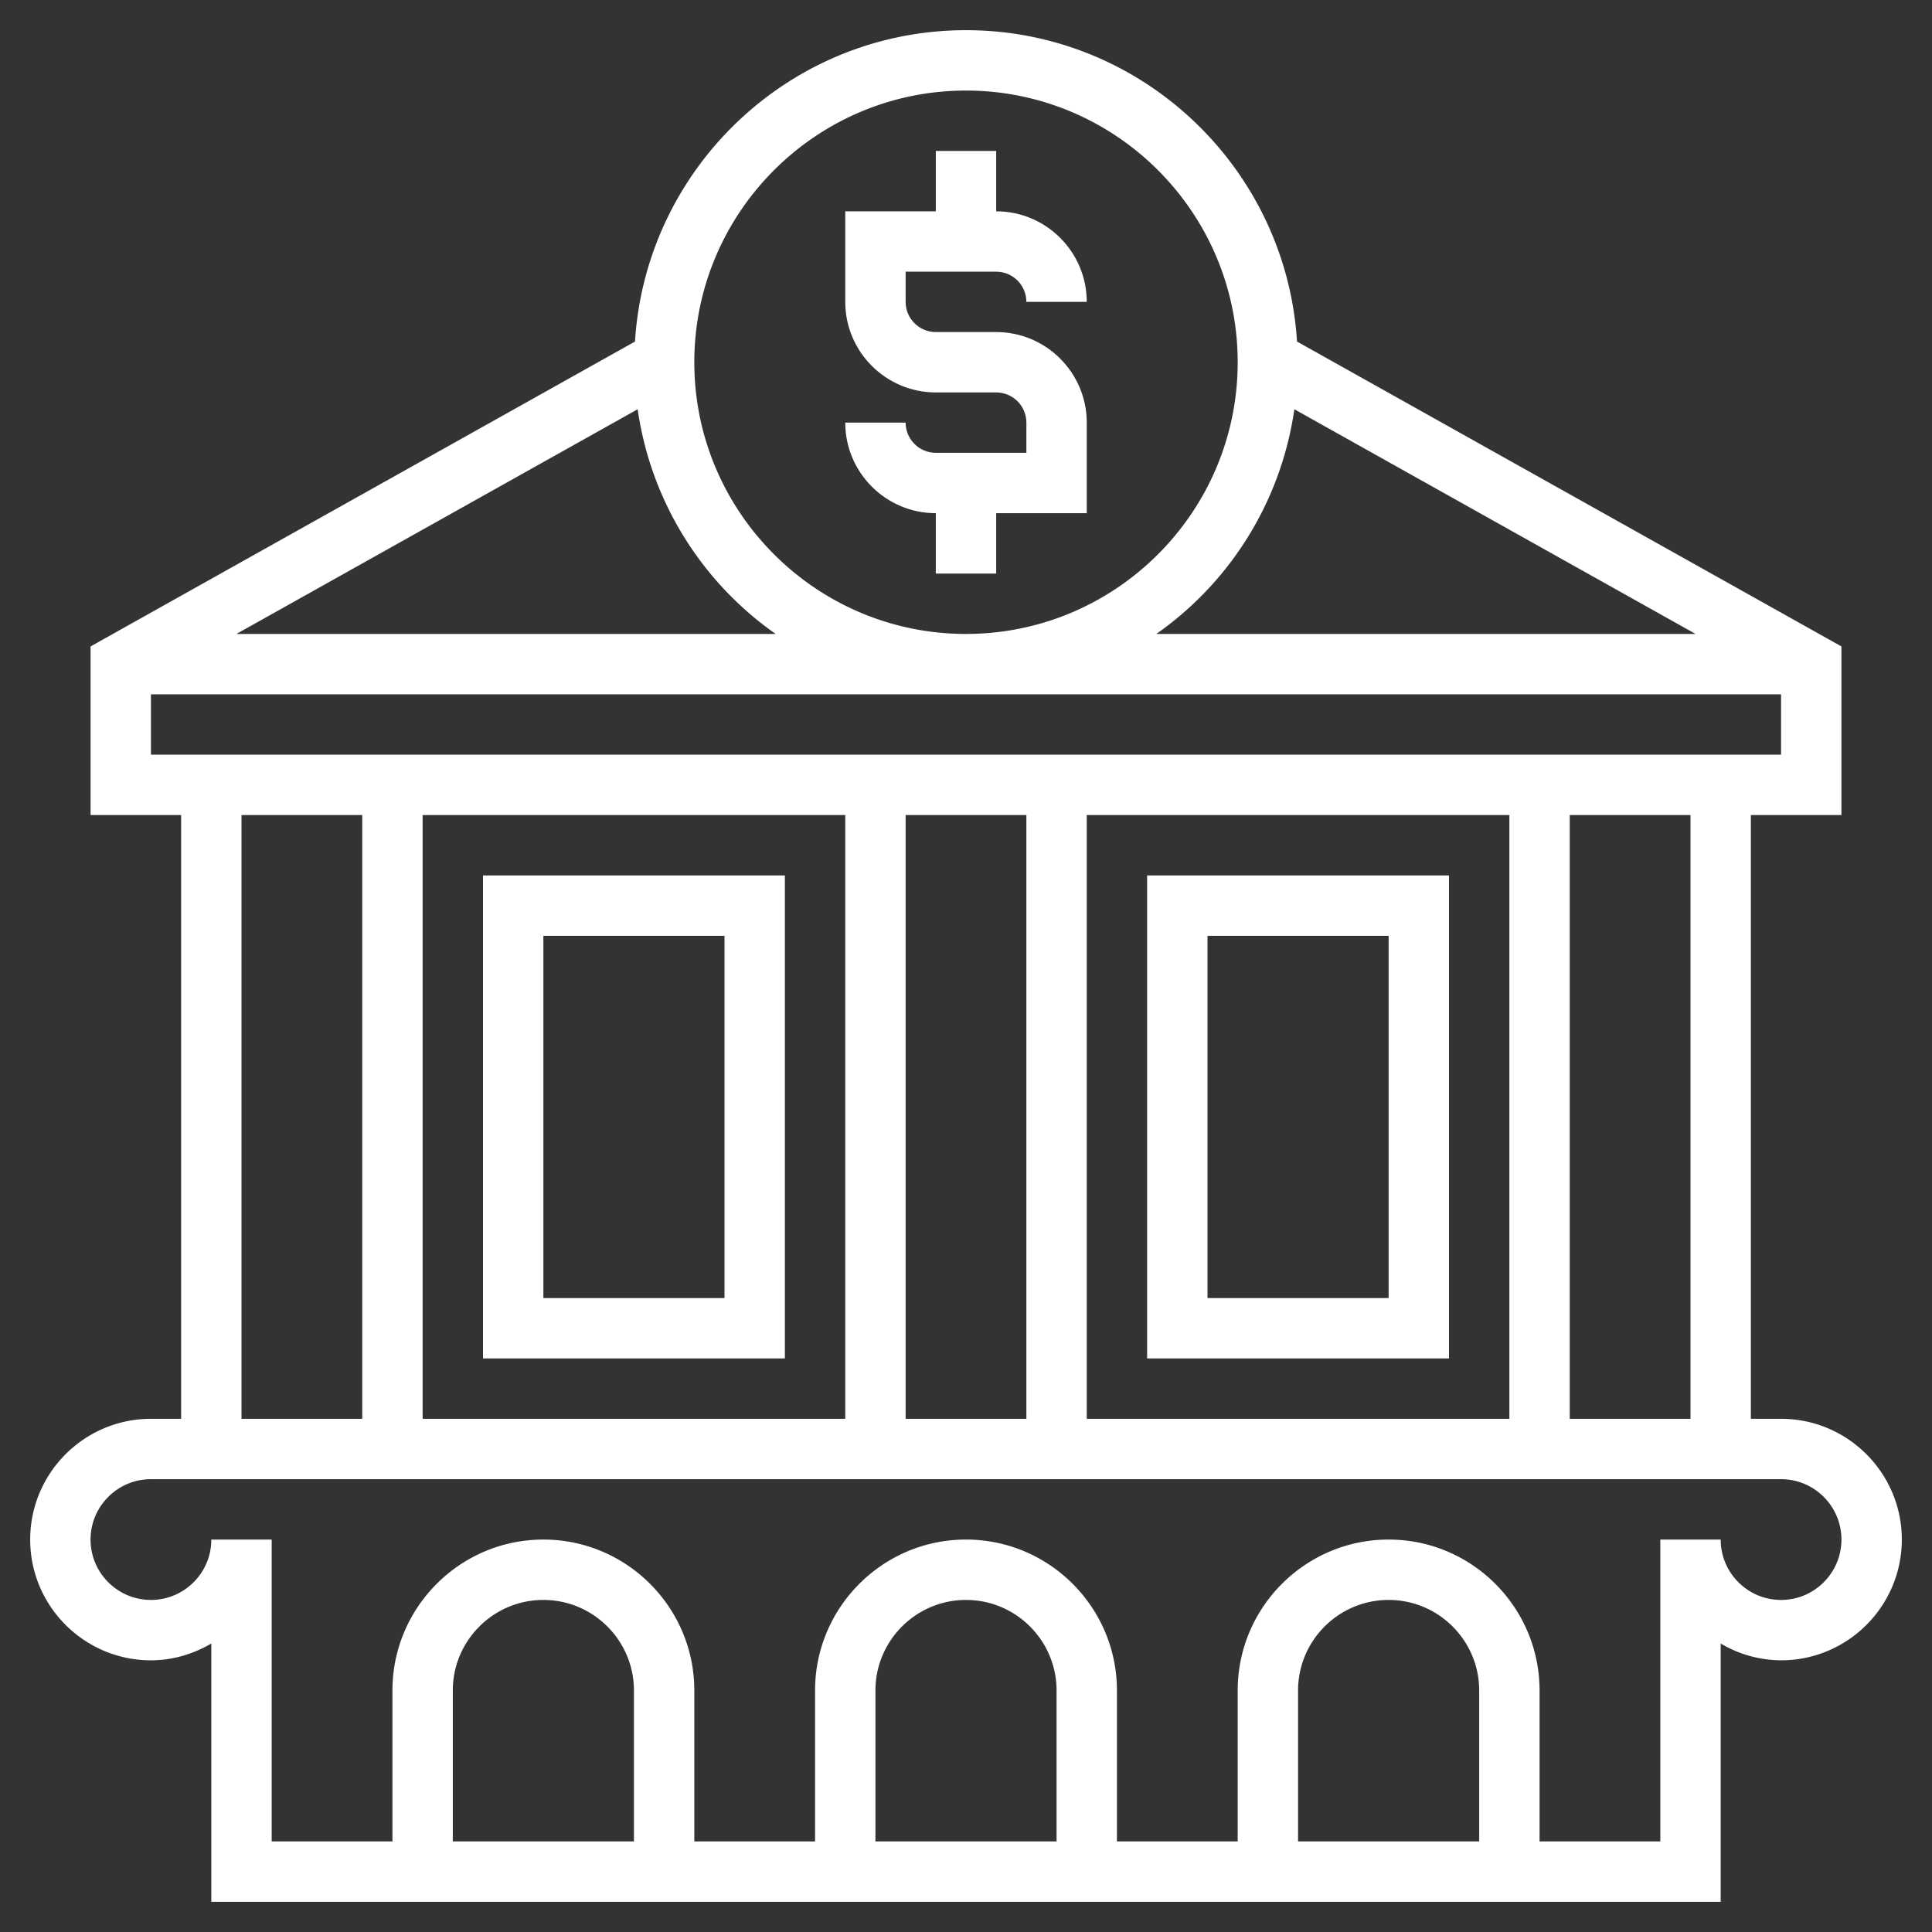
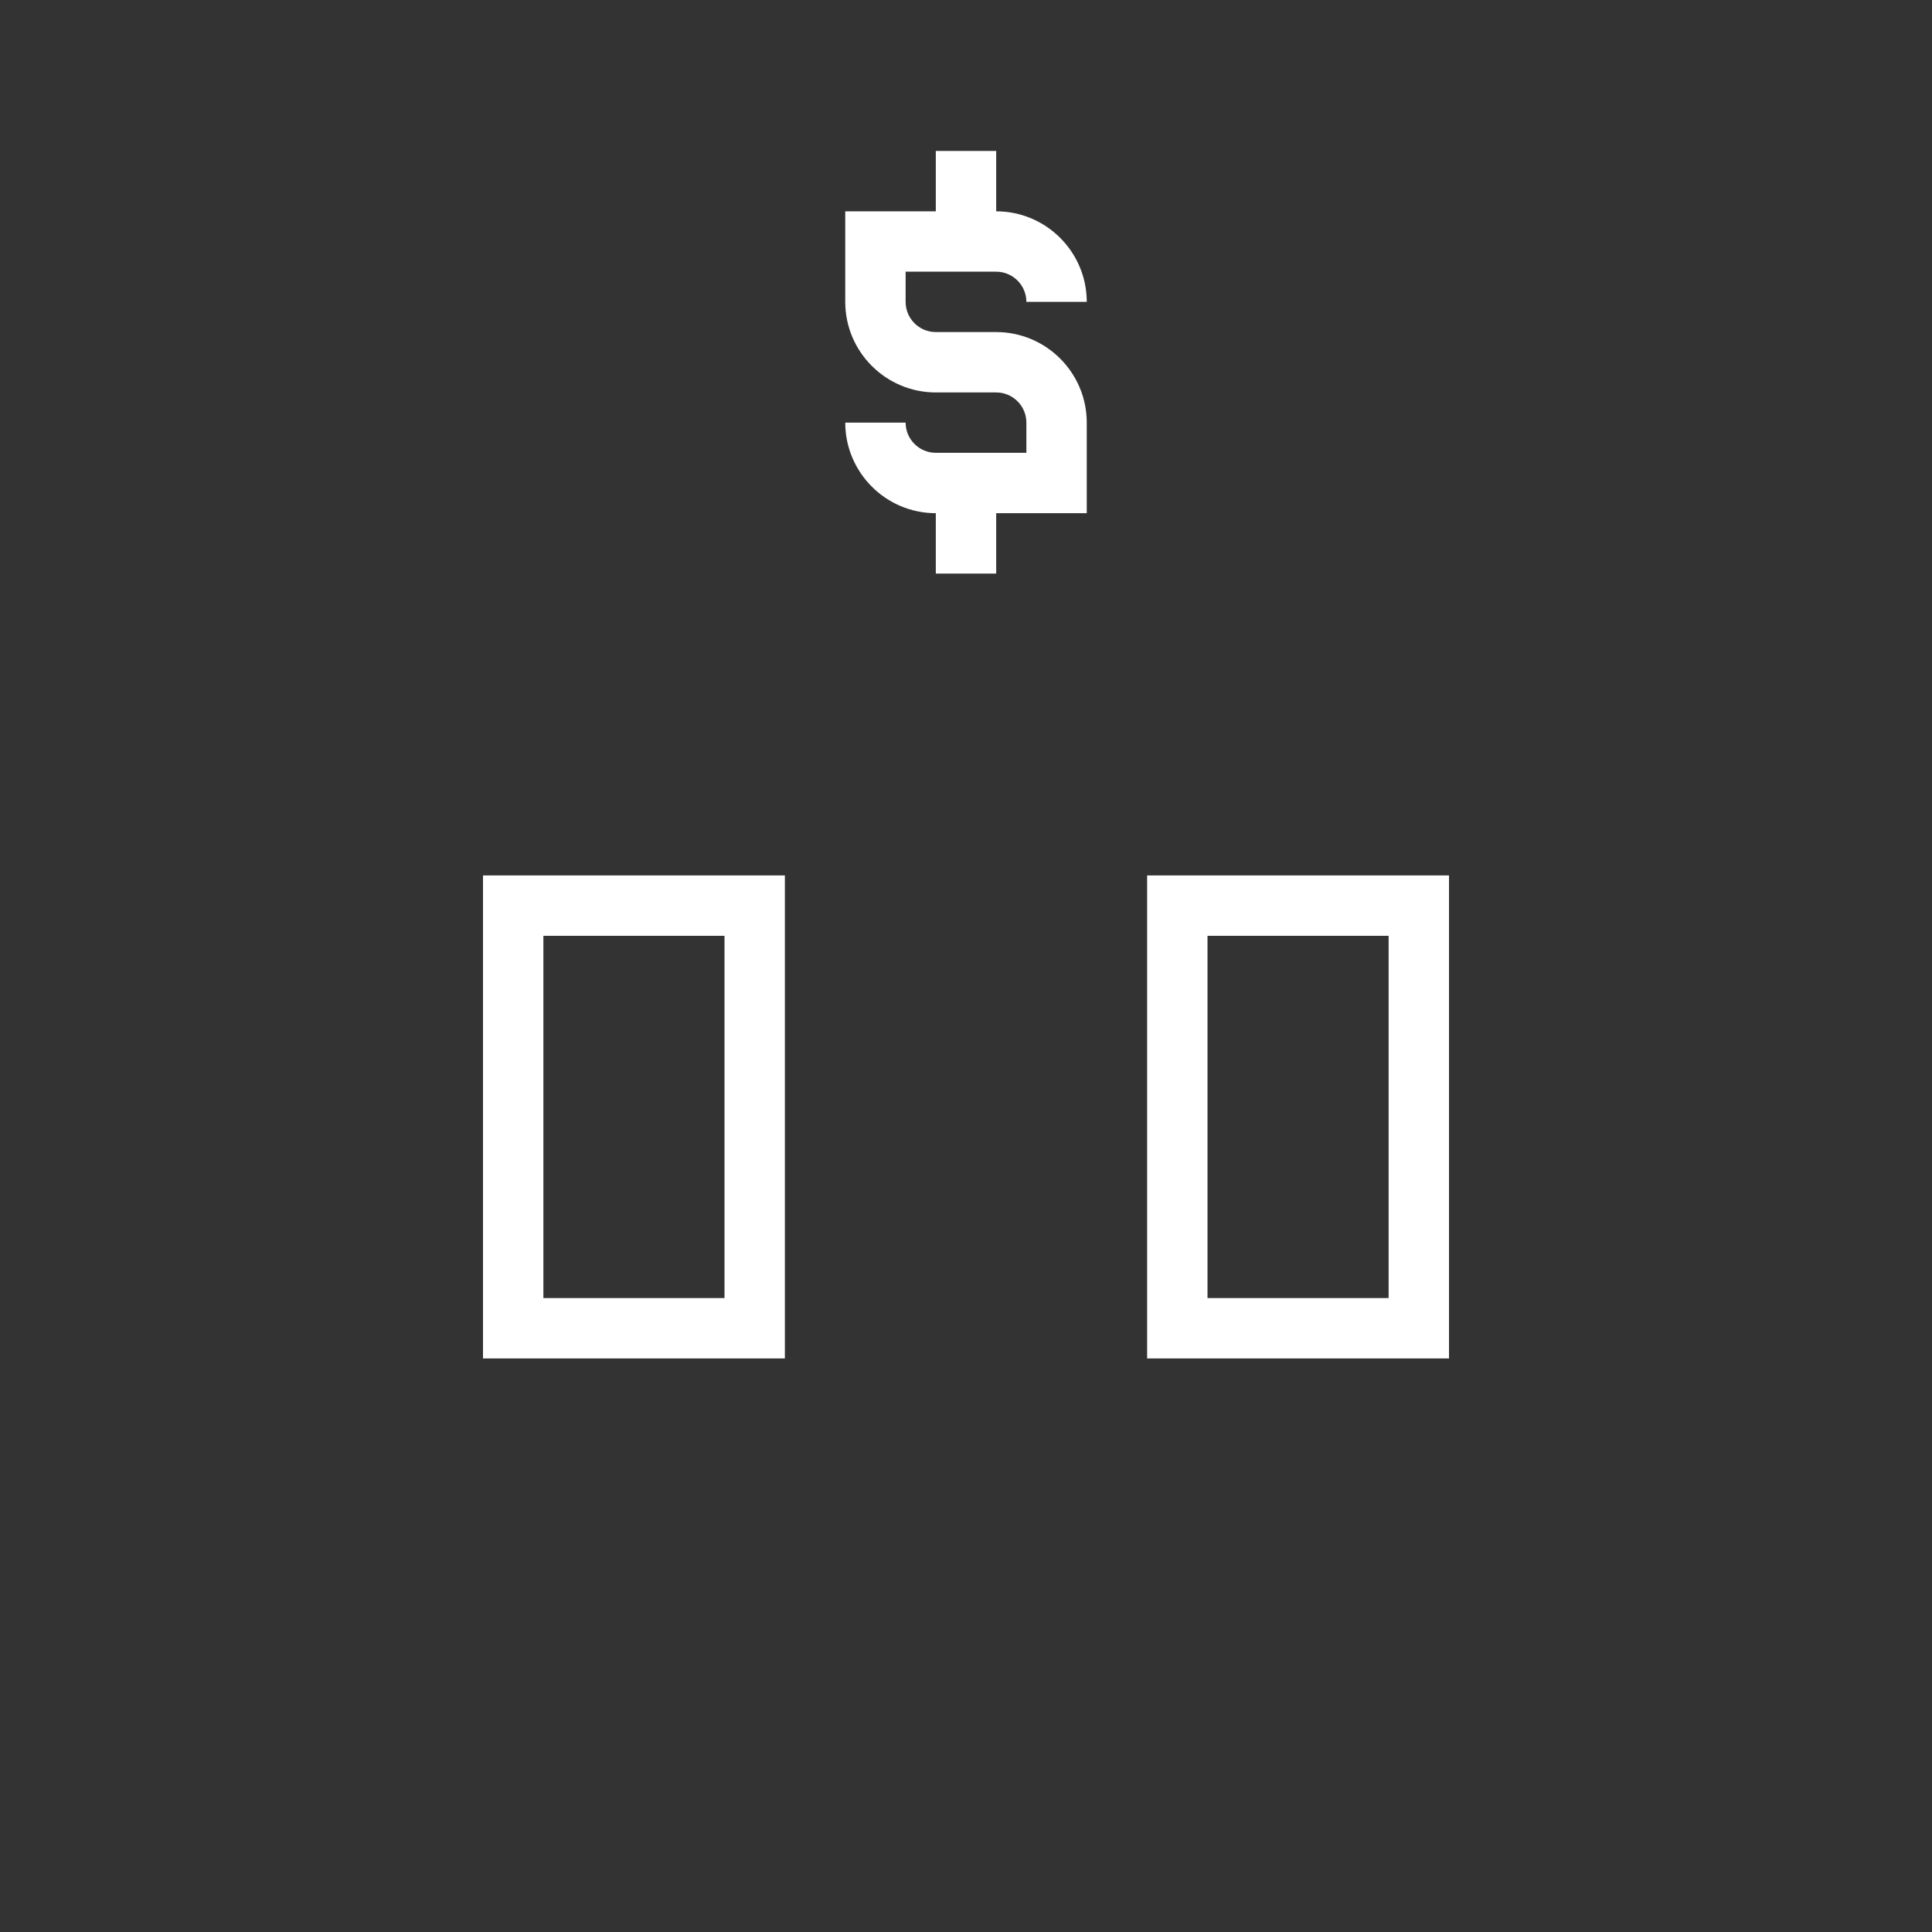
<svg xmlns="http://www.w3.org/2000/svg" version="1.1" width="512" height="512" x="0" y="0" viewBox="0 0 64 64" style="enable-background:new 0 0 512 512" xml:space="preserve" class="">
  <rect x="0" y="0" width="64" height="64" fill="#333333" stroke="none" />
  <g>
    <path d="M31 15c-.552 0-1-.449-1-1h-2c0 1.654 1.346 3 3 3v2h2v-2h3v-3c0-1.654-1.346-3-3-3h-2c-.552 0-1-.449-1-1V9h3c.552 0 1 .449 1 1h2c0-1.654-1.346-3-3-3V5h-2v2h-3v3c0 1.654 1.346 3 3 3h2c.552 0 1 .449 1 1v1z" fill="#ffffff" opacity="1" data-original="#000000" />
-     <path d="M59 47h-1V27h3v-5.586l-18.035-10.1C42.608 5.569 37.834 1 32 1S21.392 5.569 21.035 11.314L3 21.414V27h3v20H5c-2.206 0-4 1.794-4 4s1.794 4 4 4c.732 0 1.409-.212 2-.556V63h50v-8.556A3.959 3.959 0 0 0 59 55c2.206 0 4-1.794 4-4s-1.794-4-4-4zm-3 0h-4V27h4zM28 27v20H14V27zm2 0h4v20h-4zm6 0h14v20H36zm20.168-6H38.305a10.998 10.998 0 0 0 4.572-7.443zM32 3c4.963 0 9 4.038 9 9s-4.037 9-9 9-9-4.038-9-9 4.037-9 9-9zm-6.305 18H7.832l13.291-7.443A10.998 10.998 0 0 0 25.695 21zM5 23h54v2H5zm3 4h4v20H8zm13 34h-6v-5c0-1.654 1.346-3 3-3s3 1.346 3 3zm14 0h-6v-5c0-1.654 1.346-3 3-3s3 1.346 3 3zm14 0h-6v-5c0-1.654 1.346-3 3-3s3 1.346 3 3zm10-8c-1.103 0-2-.897-2-2h-2v10h-4v-5c0-2.757-2.243-5-5-5s-5 2.243-5 5v5h-4v-5c0-2.757-2.243-5-5-5s-5 2.243-5 5v5h-4v-5c0-2.757-2.243-5-5-5s-5 2.243-5 5v5H9V51H7c0 1.103-.897 2-2 2s-2-.897-2-2 .897-2 2-2h54c1.103 0 2 .897 2 2s-.897 2-2 2z" fill="#ffffff" opacity="1" data-original="#000000" />
    <path d="M38 29v16h10V29zm8 14h-6V31h6zM26 45V29H16v16zm-8-14h6v12h-6z" fill="#ffffff" opacity="1" data-original="#000000" />
  </g>
</svg>